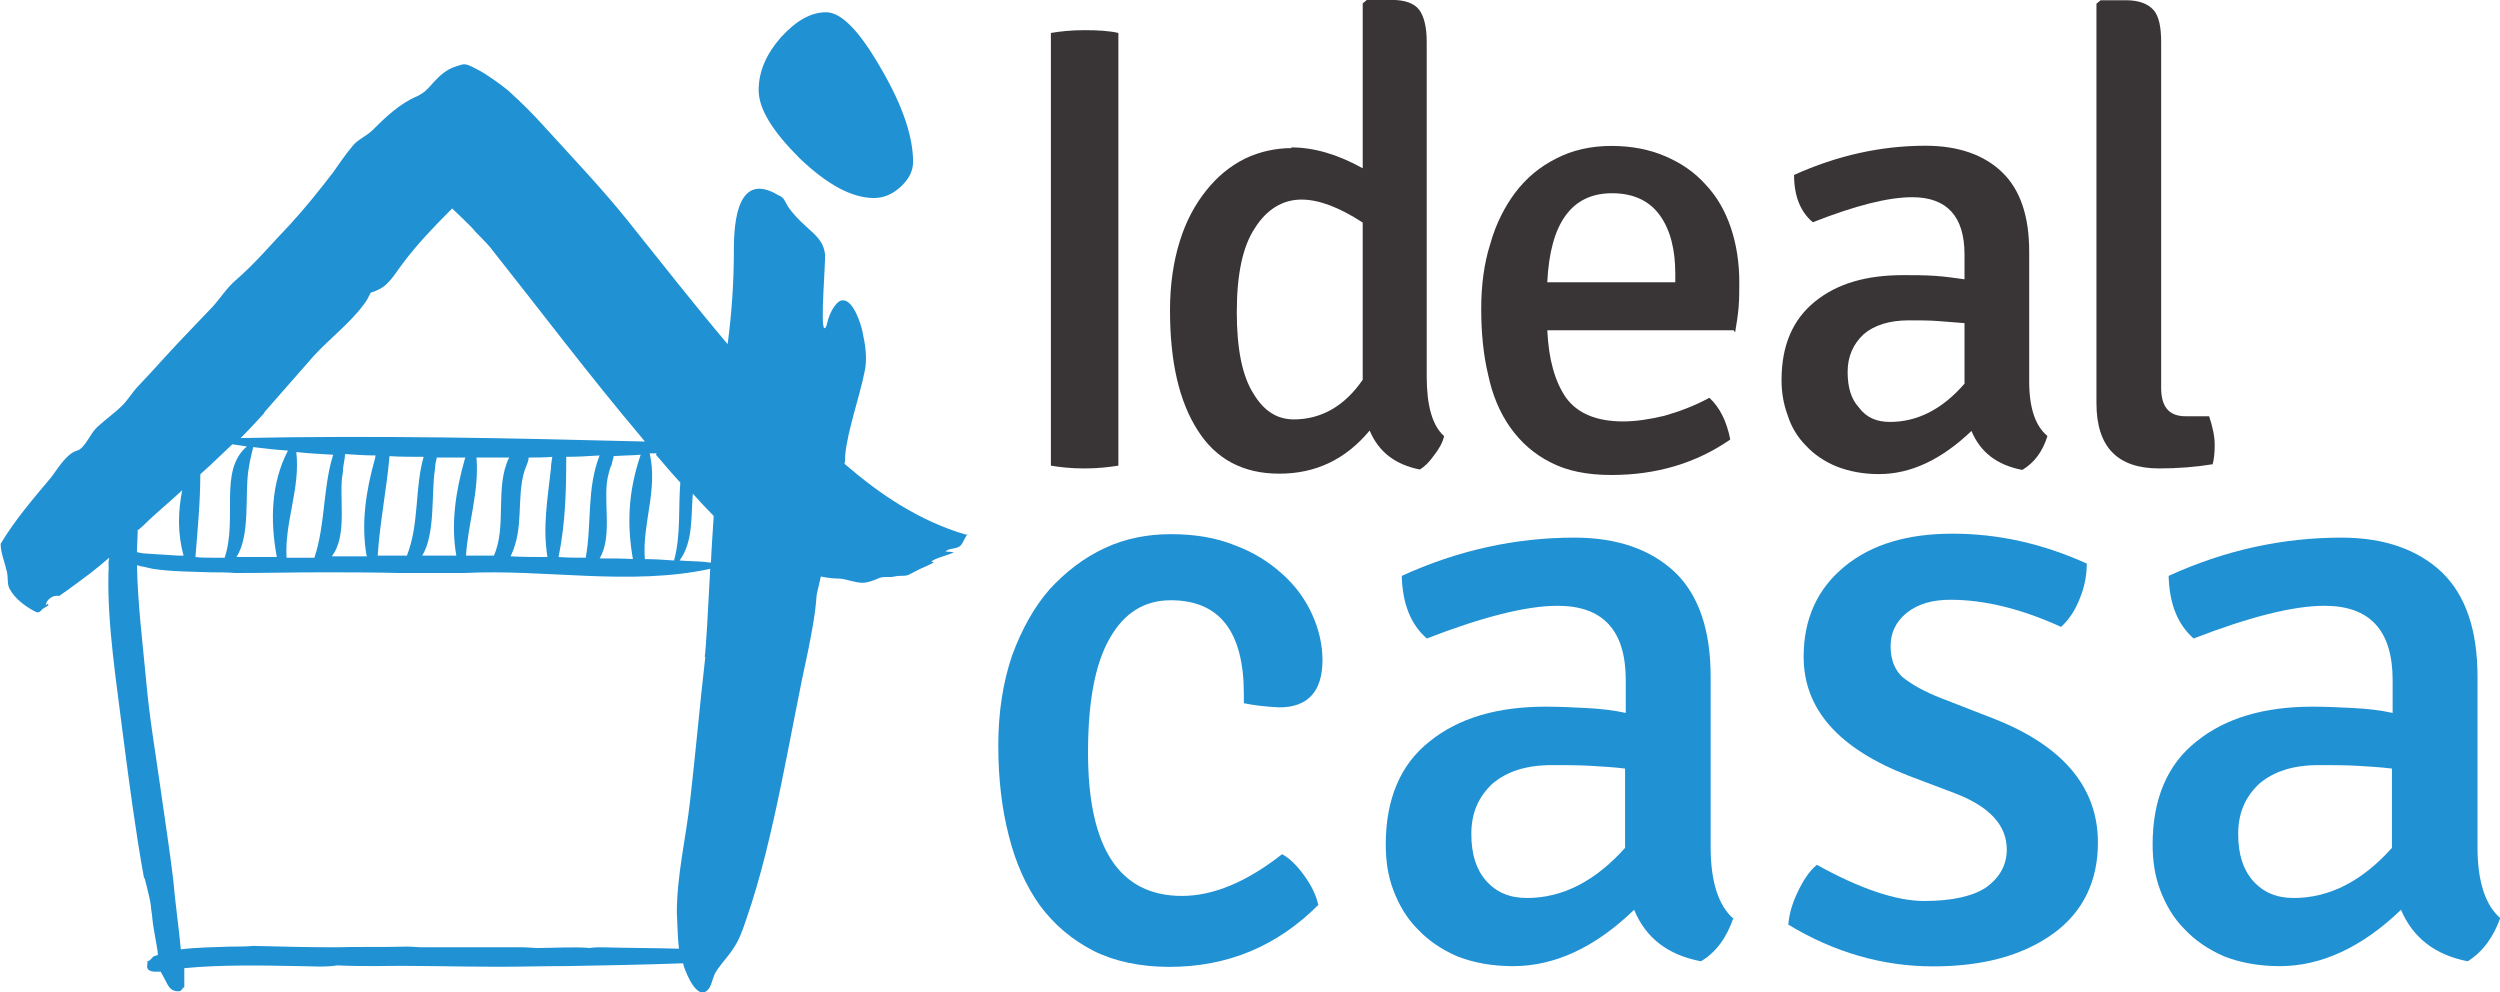
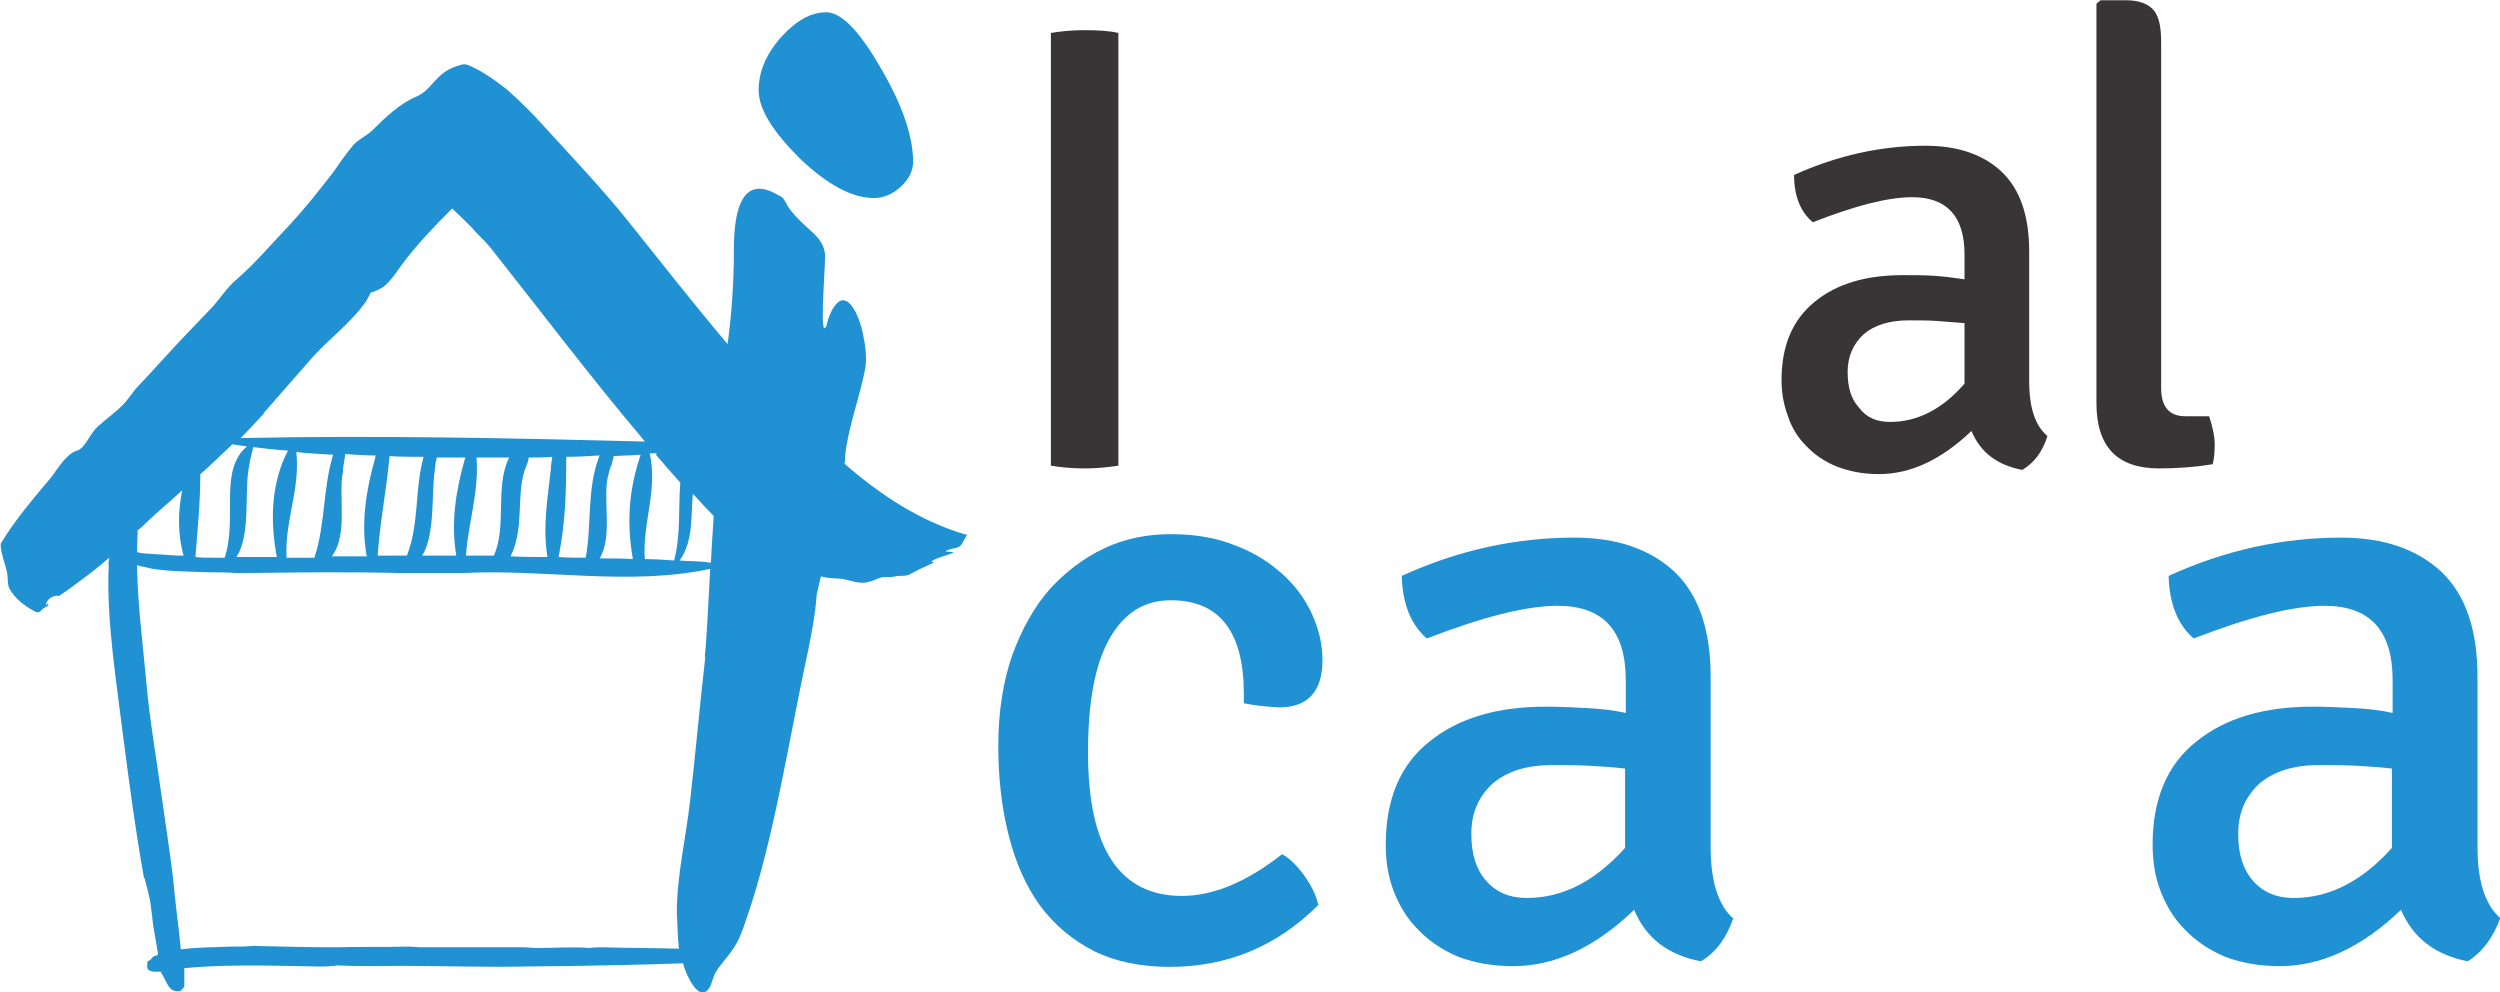
<svg xmlns="http://www.w3.org/2000/svg" version="1.1" xml:space="preserve" width="449.2" height="178.3" viewBox="0 0 449.2 178.3">
  <style>.s0{fill:#2091d3;}.s1{fill:#393536;}</style>
  <defs>
    <clipPath clipPathUnits="userSpaceOnUse">
-       <path d="m0 142.6 359.4 0L359.4 0 0 0 0 142.6Z" />
-     </clipPath>
+       </clipPath>
  </defs>
  <g transform="matrix(1.25,0,0,-1.25,0,178.252)">
    <g clip-path="url(#clipPath3447)">
      <g transform="translate(125.651,114.138)">
        <path d="m0 0c1.3 0 2.6 0.5 3.8 1.6 1.2 1.1 1.8 2.3 1.8 3.6 0 3.6-1.5 8.1-4.6 13.4-3.1 5.4-5.7 8.1-7.9 8.1-2.2 0-4.3-1.2-6.5-3.6-2.1-2.4-3.2-4.9-3.2-7.6 0-2.7 2-5.9 5.9-9.8C-6.7 1.9-3.2 0 0 0" fill="#2091d3" />
      </g>
      <g transform="translate(102.192,61.734)">
        <path d="m0 0c-0.4 0-0.8 0.1-0.9 0.1-1.2 0.1-2.4 0.1-3.6 0.2 2 2.8 1.6 6.3 1.9 9.6C-1.6 8.8-0.6 7.7 0.4 6.7 0.3 4.8 0.1 2.5 0 0m-0.8-13.5c-0.8-6.9-1.4-13.9-2.2-20.8-0.6-5.3-1.9-10.7-1.9-16 0.1-1.7 0.1-3.5 0.3-5.2-3.6 0.1-7.4 0.1-11.1 0.2-0.6 0-1.1 0-1.7-0.1-2.3 0.2-5 0-7.5 0-0.7 0-1.4 0.1-2.1 0.1l-2 0c-3.7 0-8.2 0-12.4 0-0.8 0-1.5 0.1-2.3 0.1-3.6-0.1-7.3 0-10.2-0.1-3.8 0-7.9 0.1-11.9 0.2-0.9-0.1-2.3-0.1-3.3-0.1-2.3-0.1-4.9-0.1-7.1-0.4-0.3 3.3-0.8 6.6-1.1 10.1-0.5 4.2-1.2 8.6-1.8 12.9-0.8 5.7-1.6 10.2-2.1 15.8-0.5 5.4-1.2 10.9-1.3 16.4 0.1 0 0.3 0 0.4-0.1 0.7-0.1 1.3-0.3 1.9-0.4 2.6-0.4 5.6-0.4 8.3-0.5 1.1 0 2.5 0 3.5-0.1 4.3 0 8.6 0.1 12.7 0.1 3.1 0 7.1 0 10.9-0.1 0.8 0 1.6 0 2.5 0 2.2 0 4.5 0 6.8 0 11.7 0.6 23.8-1.9 35.4 0.6-0.3-5.7-0.6-11.5-0.8-12.7M-82.3 4.7c0.5 0.4 0.9 0.8 1.4 1.3 1.6 1.5 3.3 2.9 4.9 4.4-0.6-3-0.7-6.2 0.2-9.4-0.3 0-0.5 0-0.8 0-1.6 0.1-3.1 0.2-4.6 0.3-0.4 0-0.9 0.1-1.3 0.2 0 1.1 0.1 2.1 0.1 3.2m9 8c1.6 1.4 3.1 2.9 4.6 4.3 0.7-0.1 1.4-0.2 2.1-0.3-4.1-3.5-1.3-10.3-3.2-16-0.6 0-1.2 0-1.8 0-0.8 0-1.6 0-2.4 0.1 0.3 3.8 0.7 7.9 0.7 11.8m13.7 3.3c1.8-0.2 3.6-0.3 5.4-0.4-1.5-4.8-1.1-10-2.7-14.8-1.3 0-2.7 0-4 0-0.3 5.2 2 9.9 1.4 15.2M-62.4 0.8c-1.9 0-3.9 0-5.8 0 2 3.1 1.2 8.9 1.7 12.4 0 0 0.3 1.9 0.4 2.1l0.3 1.3c1.7-0.2 3.3-0.4 5-0.5-2.4-4.6-2.6-10-1.6-15.3m13 0.1c-1.7 0-3.4 0-5.1 0 2.4 3.1 0.9 8.8 1.6 12.1 0 0 0 0 0 0 0 1 0.3 1.8 0.3 2.6 1.5-0.1 2.9-0.2 4.4-0.2l-0.1-0.5c-1.3-4.6-2-9.3-1.2-13.9m5.8 0c-1.4 0-2.8 0-4.2 0 0.3 4.7 1.3 9.7 1.7 14.3 1.6-0.1 3.3-0.1 4.9-0.1-1.3-4.6-0.6-9.6-2.4-14.2m8.4 0.3 0-0.3 0 0c0 0.1 0 0.2 0 0.3m-1.2-0.3c-1.7 0-3.3 0-5 0 1.9 3.1 1.3 8.9 1.8 12.2 0 0 0.1 0.8 0.1 1l0.2 0.9c1.4 0 2.7 0 4.1 0l-0.1-0.3c-1.3-4.6-2-9.2-1.2-13.8m3 14.1c1.5 0 3.1 0 4.6 0-2.1-4.2-0.3-9.9-2.2-14.1-1.3 0-2.6 0-4 0 0 0 0 0 0 0.1 0.3 4.6 1.9 9.1 1.5 14M-23.5 0.8c-1.8 0-3.5 0-5.3 0.1 2 4.1 0.8 8.3 2 12.3 0.4 1 0.6 1.5 0.6 1.9 1.1 0 2.3 0 3.4 0.1-0.1-0.5-0.2-1.3-0.2-1.7-0.5-4.5-1.2-8.4-0.5-12.7m5.5-0.1c-1.3 0-2.6 0-3.9 0.1 1 5 1.1 9.5 1.1 14.4 1.6 0 3.2 0.1 4.8 0.2-1.9-4.8-1.1-9.9-2-14.7m6.9-0.2c-1.6 0.1-3.2 0.1-4.9 0.1 2 3.3 0.3 8.8 1.3 12.2 0 0 0.2 0.9 0.4 1.2l0.2 0.8c0.1 0.2 0.1 0.4 0.1 0.5 1.3 0.1 2.6 0.1 3.9 0.2-1.8-5.3-2-10-1.1-15.1m-53 21.2c2.4 2.7 4.7 5.4 7.1 8.1 2.3 2.5 5.2 4.7 7.2 7.4 0.4 0.5 0.7 1.1 1 1.7 0.7 0.2 1.3 0.5 1.9 0.9 1.1 0.9 1.8 2.1 2.7 3.3 2.1 2.8 4.6 5.4 7.1 7.9 0.6-0.6 2.9-2.7 3.3-3.3 0 0 1.6-1.6 2.1-2.2 7.3-9.2 14.3-18.5 21.9-27.5 0.1-0.2 0.3-0.3 0.4-0.5-19.4 0.5-38.8 0.9-58.1 0.5 1.2 1.2 2.3 2.4 3.4 3.6m56.3-6c1.2-1.4 2.3-2.7 3.5-4C-4.7 7.9-4.3 4-5.3 0.3-6.7 0.4-8.1 0.5-9.5 0.5c-0.4 5.1 1.9 9.9 0.7 15.2 0.3 0 0.7 0 1 0M36.7 4c-6.8 2-12.4 5.8-17.5 10.2 0.1 0.4 0.1 0.8 0.1 1.2 0.3 3.5 2.1 8.5 2.8 12.1 0.4 1.8 0.1 3.8-0.3 5.6-0.2 1.1-1.3 4.6-2.8 4.6-0.8 0.1-1.9-1.5-2.3-3.3 0-0.1-0.2-0.8-0.4-0.7-0.6 0.2 0.2 9.6 0.1 10.6-0.2 1.9-1.4 2.8-2.7 4-1 0.9-2 1.9-2.7 3-0.4 0.7-0.5 1.2-1.3 1.5C3.9 56.3 3.3 49.2 3.3 45 3.3 40.4 3 35.9 2.4 31.4-2.5 37.2-7.2 43.2-12 49.2c-3.7 4.6-7.8 8.9-11.8 13.3-1.7 1.9-3.5 3.7-5.4 5.4-1 0.8-2.1 1.6-3.2 2.3-0.6 0.4-1.2 0.7-1.8 1-1.2 0.6-1.3 0.5-2.5 0.1-1.3-0.4-2.3-1.3-3.2-2.3-0.9-1-1.2-1.4-2.4-2-2.4-1-4.5-3-6.3-4.8-0.9-0.9-2.2-1.4-2.9-2.3-1-1.2-1.9-2.5-2.8-3.8-2-2.6-4-5.1-6.2-7.5-2.6-2.7-5-5.6-7.8-8-1.3-1.1-2.2-2.6-3.4-3.9-1.4-1.5-2.9-3-4.3-4.5-2.1-2.2-4.1-4.5-6.2-6.7-0.9-0.9-1.5-2-2.4-2.9-1.1-1.1-2.4-2-3.6-3.1-1-0.9-1.8-3.1-2.9-3.4-1.5-0.4-2.8-2.6-3.7-3.8-2.6-3.1-5.2-6.1-7.3-9.6 0-1.3 0.6-2.7 0.9-4 0.2-0.8 0-1.8 0.4-2.5 0.7-1.3 2.1-2.4 3.4-3.1 0.5-0.3 0.8-0.4 1.2 0.1 0.1 0.2 1 0.6 1 0.7-0.1 0.1-0.1 0.1-0.2 0.2l-0.2-0.3c0 0.9 1.1 1.6 1.9 1.4 1.5 1 2.9 2.1 4.4 3.2 0.9 0.7 1.9 1.5 2.8 2.3 0-0.1 0-0.1 0-0.2-0.2-0.6 0-1-0.1-1.9-0.2-7.6 1.2-16.1 2.1-23.5 0.9-6.9 1.8-13.8 3-20.4 0 0 0.1-0.1 0.1-0.1 0 0 0.8-2.9 0.9-4 0-0.4 0.2-1.3 0.2-1.7 0.1-1.2 0.4-2.5 0.6-3.8 0.1-0.6 0.2-1.1 0.2-1.5-0.2-0.1-0.4-0.1-0.6-0.2-0.3-0.2-0.4-0.6-0.9-0.7 0.1-0.5-0.5-1.3 0.9-1.5 0.3 0 0.7 0 1 0 0.2-0.4 0.4-0.7 0.6-1.1 0.4-0.7 0.7-1.9 2.2-1.7 0.3 0.2 0.3 0.4 0.6 0.6 0 0.9 0 1.8 0 2.7 5.1 0.5 11.2 0.4 16.1 0.3 2 0 4.1-0.2 5.9 0.1 1.9-0.1 3.8-0.1 5.6-0.1 5.8 0.1 11.7-0.1 17.6-0.1 3.2 0 6.4 0.1 9.9 0.1 5.6 0.1 11.1 0.2 16.6 0.4 0-0.1 0.1-0.3 0.1-0.4 0.3-1 2.1-5.5 3.7-3.1 0.4 0.7 0.5 1.7 1 2.4 0.7 1.1 1.7 2.1 2.4 3.2 0.9 1.3 1.4 2.8 1.9 4.3 4 11.4 6.3 26.9 8.9 38.7 0.3 1.6 1 4.8 1.2 7.9l0.6 2.6c0.9-0.2 1.8-0.3 2.7-0.3 1.1-0.1 2.2-0.6 3.3-0.6 0.7 0 1.5 0.3 2.2 0.6 0.8 0.4 1.6 0.1 2.4 0.3 0.4 0.1 0.8 0.1 1.1 0.1 0.9 0 1 0.2 1.8 0.6 0.9 0.5 1.8 0.8 2.7 1.3 0 0.2-0.4 0-0.3 0.1 0.2 0.5 2.7 1 3.2 1.4l-1.2 0.1c0.6 0.5 1.3 0.3 2 0.7 0.5 0.3 0.7 1.2 1.2 1.8" fill="#2091d3" />
      </g>
      <g transform="translate(151.059,75.666)">
        <path d="m0 0 0 62.2c1.2 0.2 2.8 0.4 4.8 0.4 2 0 3.6-0.1 4.9-0.4L9.7 0C8.4-0.2 6.8-0.4 4.8-0.4 2.8-0.4 1.2-0.2 0 0" fill="#393536" />
      </g>
      <g transform="translate(185.981,82.314)">
-         <path d="m0 0c3.9 0 7.3 1.9 9.9 5.7l0 22.6c-3.4 2.2-6.3 3.3-8.8 3.3-2.7 0-5-1.4-6.7-4.1-1.8-2.7-2.6-6.8-2.6-12.1 0-5.3 0.8-9.2 2.4-11.7C-4.3 1.2-2.4 0 0 0m-0.4 39.1c3.3 0 6.7-1 10.3-3l0 23.7 0.6 0.5 3.6 0c1.9 0 3.2-0.5 3.9-1.4 0.7-0.9 1.1-2.5 1.1-4.6l0-48.1c0-4.2 0.8-7.1 2.5-8.6-0.2-0.9-0.7-1.8-1.4-2.7-0.7-1-1.4-1.7-2.1-2.1-3.5 0.7-5.9 2.5-7.2 5.6C7.4-5.8 3.1-7.8-2.1-7.8c-5.2 0-9.1 2.1-11.7 6.2-2.7 4.2-4 9.9-4 17.3 0 3.7 0.5 7 1.4 9.9 0.9 2.9 2.2 5.3 3.8 7.3 1.6 2 3.4 3.5 5.6 4.6 2.1 1 4.4 1.5 6.7 1.5" fill="#393536" />
-       </g>
+         </g>
      <g transform="translate(231.713,114.825)">
-         <path d="m0 0c-5.8 0-8.9-4.3-9.3-12.8l18.4 0 0 1.2c0 3.5-0.7 6.3-2.2 8.4C5.4-1.1 3.1 0 0 0m17.5-19.7-26.8 0c0.2-4.2 1.1-7.4 2.7-9.7 1.6-2.2 4.3-3.4 8.2-3.4 1.8 0 3.8 0.3 5.9 0.8 2.1 0.6 4.3 1.4 6.5 2.6 1.5-1.4 2.5-3.4 3-6-4.9-3.4-10.6-5.1-17.1-5.1-3.5 0-6.4 0.6-8.7 1.8-2.4 1.2-4.3 2.9-5.8 5-1.5 2.1-2.6 4.7-3.2 7.6-0.7 2.9-1 6.1-1 9.5 0 3.3 0.4 6.5 1.3 9.3 0.8 2.9 2.1 5.4 3.6 7.4 1.6 2.1 3.5 3.7 5.9 4.9 2.3 1.2 5 1.8 7.9 1.8 2.9 0 5.5-0.5 7.8-1.5 2.3-1 4.2-2.3 5.8-4.1 1.6-1.7 2.8-3.8 3.6-6.2 0.8-2.4 1.2-5 1.2-7.8 0-1.2 0-2.4-0.1-3.6-0.1-1.2-0.3-2.4-0.5-3.6" fill="#393536" />
-       </g>
+         </g>
      <g transform="translate(271.685,81.953)">
        <path d="m0 0c3.9 0 7.5 1.8 10.7 5.5l0 8.7c-1.2 0.1-2.5 0.2-3.8 0.3-1.3 0.1-2.7 0.1-4.2 0.1-2.8 0-5-0.7-6.5-2-1.5-1.4-2.3-3.2-2.3-5.4 0-2.2 0.5-3.9 1.6-5.1C-3.4 0.6-1.9 0 0 0m22.6-2.1c-0.7-2.2-1.9-3.8-3.6-4.8-3.6 0.7-6 2.5-7.3 5.6-4.3-4.1-8.7-6.2-13.3-6.2-2.3 0-4.3 0.4-6.1 1.1-1.7 0.7-3.2 1.7-4.4 3-1.2 1.2-2.1 2.7-2.6 4.3-0.6 1.6-0.9 3.3-0.9 5.1 0 5 1.6 8.7 4.8 11.3 3.2 2.6 7.4 3.8 12.7 3.8 1.5 0 3 0 4.5-0.1 1.5-0.1 2.9-0.3 4.3-0.5l0 3.6c0 5.4-2.5 8.2-7.5 8.2-3.5 0-8.2-1.2-14.3-3.6-1.8 1.5-2.7 3.8-2.7 6.8 6.2 2.8 12.5 4.2 18.9 4.2 4.7 0 8.4-1.3 11-3.8 2.6-2.5 3.9-6.3 3.9-11.4l0-18.7c0-3.8 0.9-6.4 2.6-7.8" fill="#393536" />
      </g>
      <g transform="translate(314.151,82.769)">
        <path d="m0 0 3.4 0c0.5-1.5 0.8-2.9 0.8-4.1 0-1.2-0.1-2.1-0.3-2.8-2.4-0.4-5-0.6-7.7-0.6-6 0-9 3.1-9 9.4l0 57.4 0.6 0.5 3.6 0c1.9 0 3.2-0.5 4-1.4 0.8-0.9 1.1-2.5 1.1-4.6l0-49.7C-3.5 1.4-2.4 0 0 0" fill="#393536" />
      </g>
      <g transform="translate(178.797,41.518)">
        <path d="m0 0 0 1.3c0 9-3.5 13.5-10.5 13.5-3.8 0-6.7-1.8-8.8-5.5-2.1-3.7-3.1-9.1-3.1-16.4 0-13.7 4.5-20.6 13.5-20.6 4.5 0 9.3 2 14.4 6 1.1-0.6 2.2-1.7 3.2-3.1 1-1.4 1.7-2.8 2-4.2-5.9-5.9-13-8.9-21.4-8.9-4.2 0-7.9 0.8-10.9 2.3-3.1 1.6-5.6 3.7-7.7 6.5-2 2.8-3.5 6.1-4.5 10.1-1 3.9-1.5 8.2-1.5 12.9 0 4.9 0.7 9.2 2 13 1.4 3.8 3.2 7 5.4 9.5 2.3 2.5 4.9 4.5 7.9 5.9 3 1.4 6.2 2 9.5 2 3.4 0 6.5-0.5 9.2-1.6 2.7-1 4.9-2.4 6.8-4.1 1.9-1.7 3.3-3.6 4.3-5.8 1-2.2 1.5-4.4 1.5-6.6 0-4.5-2.1-6.8-6.2-6.8C3.1-0.5 1.4-0.3 0 0" fill="#2091d3" />
      </g>
      <g transform="translate(219.495,13.523)">
        <path d="m0 0c5.1 0 9.8 2.4 14.1 7.2l0 11.4c-1.6 0.2-3.3 0.3-5 0.4-1.8 0.1-3.6 0.1-5.5 0.1-3.7 0-6.5-0.9-8.6-2.7C-7 14.5-8 12.2-8 9.2-8 6.3-7.3 4.1-5.9 2.5-4.4 0.8-2.5 0 0 0m29.7-2.8c-1-2.9-2.5-5-4.7-6.3-4.7 0.9-7.9 3.3-9.6 7.4C9.8-7.1 4-9.8-2-9.8c-3 0-5.7 0.5-8 1.4-2.3 1-4.2 2.3-5.7 3.9-1.6 1.6-2.7 3.5-3.5 5.6-0.8 2.1-1.1 4.3-1.1 6.6 0 6.5 2.1 11.5 6.3 14.8 4.2 3.4 9.8 5 16.7 5 2 0 4-0.1 5.9-0.2 1.9-0.1 3.8-0.3 5.6-0.7l0 4.7c0 7.2-3.3 10.7-9.8 10.7-4.5 0-10.8-1.6-18.8-4.7-2.3 2-3.5 5-3.6 9 8.1 3.7 16.4 5.5 24.8 5.5 6.2 0 11-1.7 14.5-5 3.4-3.3 5.1-8.3 5.1-15l0-24.5c0-4.9 1.1-8.4 3.3-10.3" fill="#2091d3" />
      </g>
      <g transform="translate(257.063,9.69)">
-         <path d="M0 0C0.1 1.4 0.5 2.9 1.3 4.6 2.1 6.3 3 7.7 4.1 8.6 10.4 5.1 15.6 3.4 19.5 3.4c4.1 0 7.1 0.7 9 2 1.9 1.4 2.9 3.2 2.9 5.4 0 3.5-2.5 6.2-7.5 8.1L17.3 21.4C7.2 25.3 2.2 31 2.2 38.5c0 5.5 2 9.8 5.9 13 3.9 3.2 9.1 4.7 15.5 4.7 6.5 0 12.9-1.4 19.3-4.3 0-1.6-0.3-3.3-1-5-0.7-1.8-1.6-3.1-2.7-4.1-5.7 2.6-11 3.9-15.9 3.9-2.6 0-4.7-0.6-6.3-1.9-1.6-1.3-2.3-2.9-2.3-4.8 0-1.9 0.6-3.4 1.7-4.4 1.2-1 3.1-2.1 5.7-3.1l7.2-2.8c10.1-3.9 15.2-9.9 15.2-17.9 0-5.5-2.1-9.9-6.3-13C33.8-4.4 28.1-6 20.8-6 13.6-6 6.6-4 0 0" fill="#2091d3" />
-       </g>
+         </g>
      <g transform="translate(329.727,13.523)">
        <path d="m0 0c5.1 0 9.8 2.4 14.1 7.2l0 11.4c-1.6 0.2-3.3 0.3-5 0.4-1.8 0.1-3.6 0.1-5.5 0.1-3.7 0-6.5-0.9-8.6-2.7C-7 14.5-8 12.2-8 9.2-8 6.3-7.3 4.1-5.9 2.5-4.4 0.8-2.5 0 0 0M29.7-2.8C28.7-5.6 27.2-7.7 25-9.1 20.3-8.2 17.1-5.7 15.4-1.7 9.8-7.1 3.9-9.8-2-9.8c-3 0-5.7 0.5-8 1.4-2.3 1-4.2 2.3-5.7 3.9-1.6 1.6-2.7 3.5-3.5 5.6-0.8 2.1-1.1 4.3-1.1 6.6 0 6.5 2.1 11.5 6.3 14.8 4.2 3.4 9.8 5 16.7 5 2 0 3.9-0.1 5.9-0.2 1.9-0.1 3.8-0.3 5.6-0.7l0 4.7c0 7.2-3.3 10.7-9.8 10.7-4.5 0-10.8-1.6-18.8-4.7-2.3 2-3.5 5-3.6 9 8.1 3.7 16.4 5.5 24.8 5.5 6.2 0 11-1.7 14.5-5 3.4-3.3 5.1-8.3 5.1-15l0-24.5c0-4.9 1.1-8.4 3.4-10.3" fill="#2091d3" />
      </g>
    </g>
  </g>
</svg>